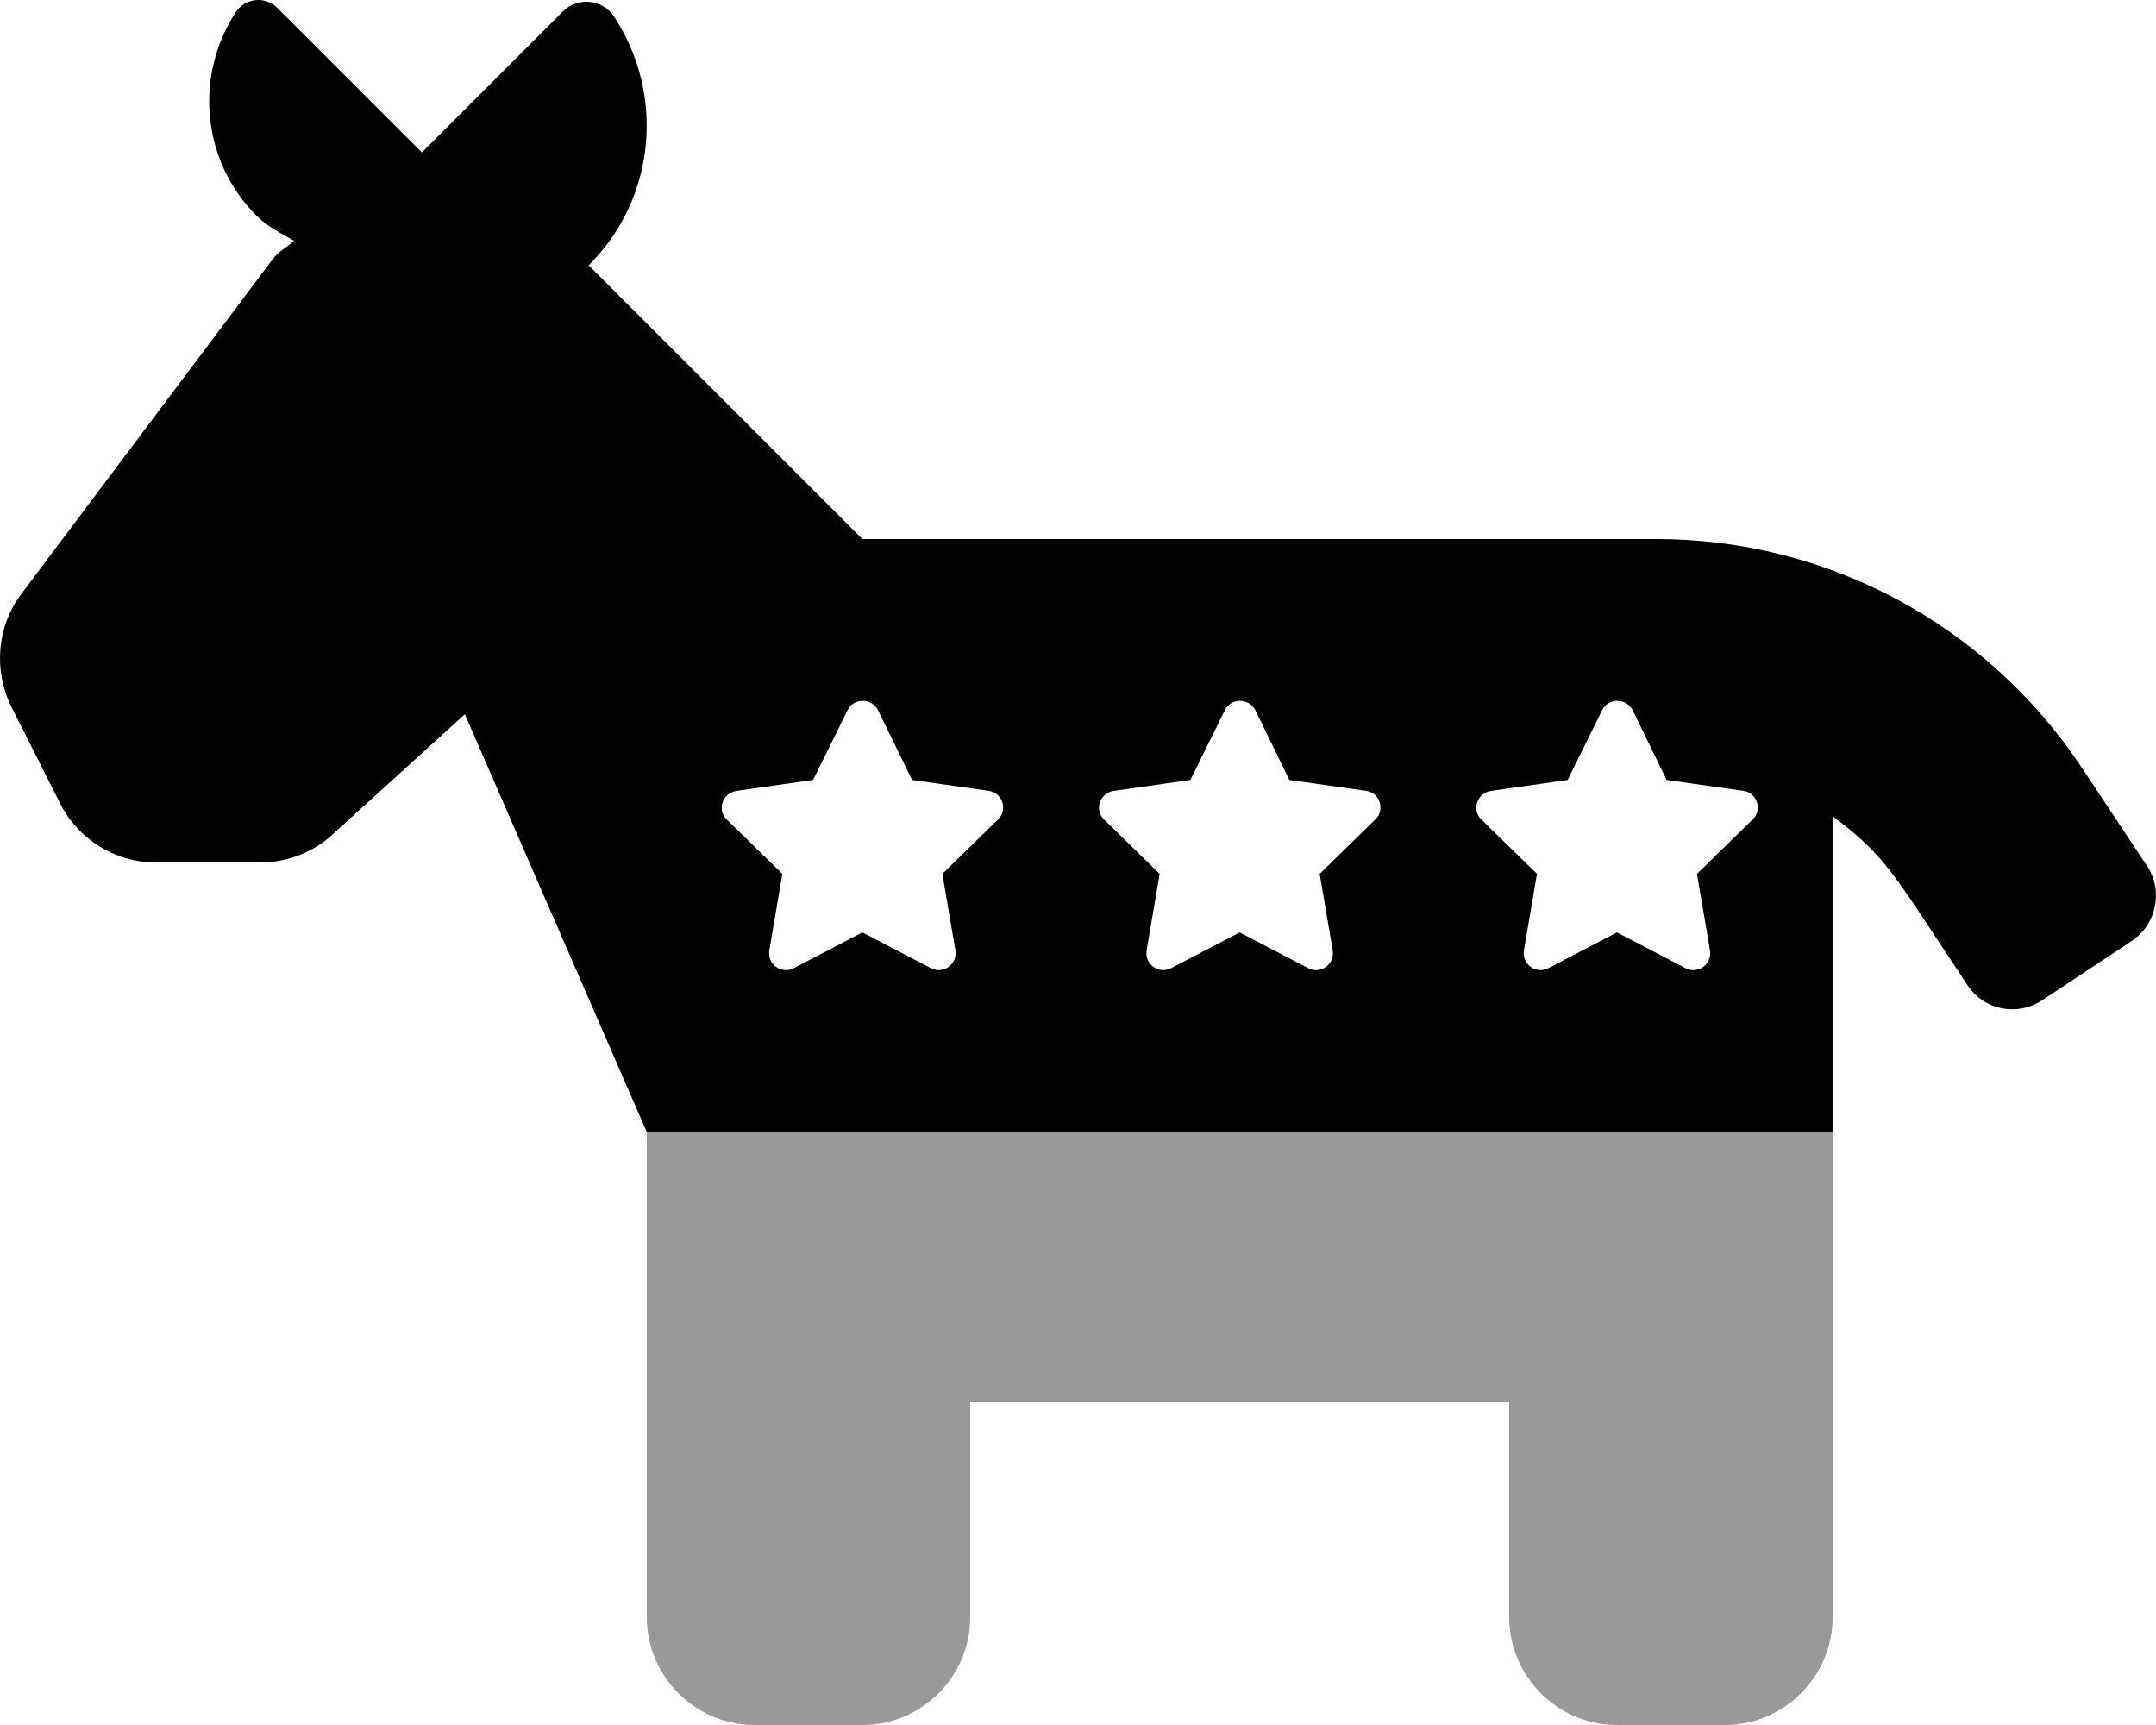
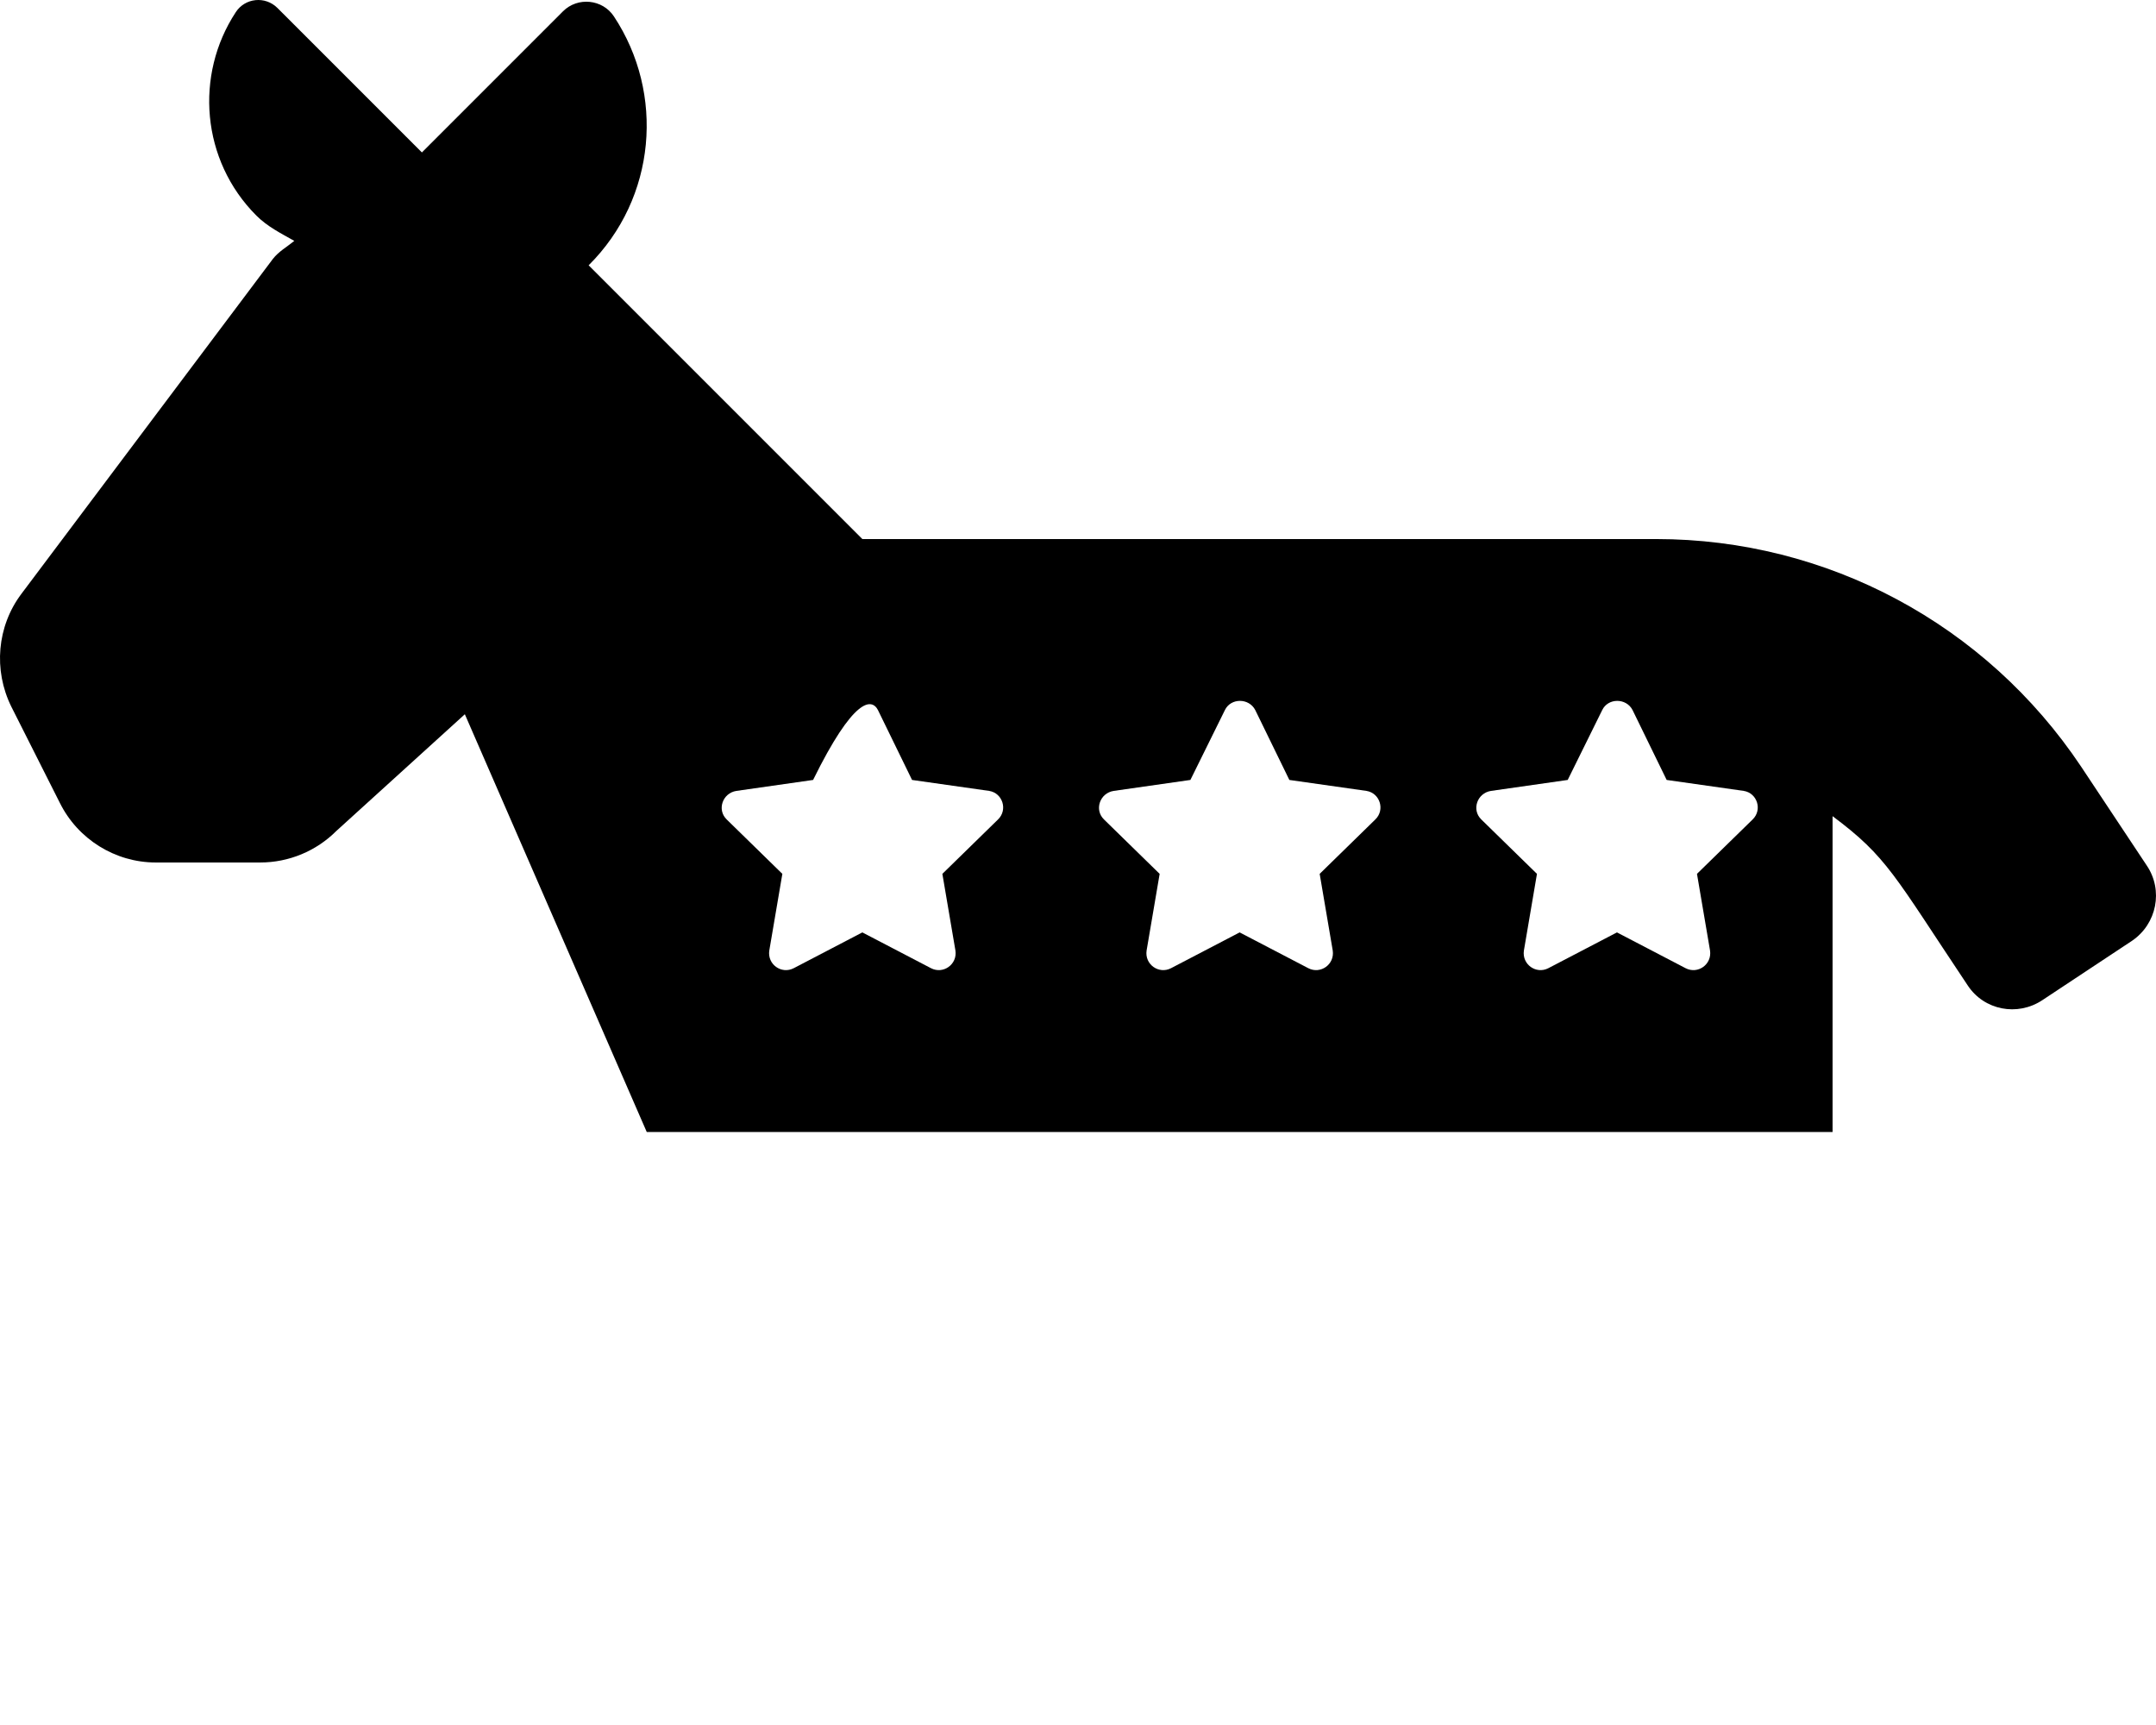
<svg xmlns="http://www.w3.org/2000/svg" viewBox="0 0 640 512">
  <defs>
    <style>.fa-secondary{opacity:.4}</style>
  </defs>
-   <path d="M192 480C192 497.599 206.399 512 224 512H256.001C273.602 512 288.001 497.599 288.001 480V415.999H448.003V480C448.003 497.599 462.401 512 480.003 512H512.003C529.605 512 544.004 497.599 544.004 480V335.998H192V480Z" class="fa-secondary" />
-   <path d="M637.242 256.872L617.742 227.497C589.492 185.247 542.366 159.996 491.616 159.996H255.988L174.737 78.746C194.863 58.745 197.363 27.745 182.237 4.87C178.862 -0.255 171.487 -1.005 167.112 3.37L125.237 45.245L82.361 2.37C78.736 -1.255 72.736 -0.63 69.986 3.62C57.736 22.245 59.736 47.62 76.111 63.995C79.361 67.246 83.361 69.246 87.361 71.496C85.236 73.246 82.736 74.621 80.986 76.871L6.361 176.247C-0.889 185.872 -2.014 198.872 3.361 209.747L17.736 238.247C23.111 249.122 34.236 255.997 46.236 255.997H77.236C85.736 255.997 93.862 252.622 99.862 246.622L137.987 211.997L191.988 335.998H543.991V242.247C560.242 254.372 562.242 259.747 584.117 292.498C588.992 299.873 598.867 301.748 606.242 296.873L632.867 279.248C640.242 274.248 642.242 264.247 637.242 256.872ZM296.239 243.247L279.739 259.372L283.614 282.123C284.239 286.248 279.989 289.248 276.363 287.373L255.988 276.748L235.613 287.373C231.988 289.248 227.738 286.248 228.363 282.123L232.238 259.372L215.738 243.247C212.738 240.372 214.488 235.372 218.613 234.747L241.363 231.497L251.613 210.747C253.363 207.122 258.738 207.122 260.613 210.747L270.738 231.497L293.614 234.747C297.614 235.372 299.239 240.372 296.239 243.247ZM408.24 243.247L391.74 259.372L395.615 282.123C396.24 286.248 391.99 289.248 388.365 287.373L367.989 276.748L347.614 287.373C343.989 289.248 339.739 286.248 340.364 282.123L344.239 259.372L327.739 243.247C324.739 240.372 326.489 235.372 330.614 234.747L353.364 231.497L363.614 210.747C365.364 207.122 370.74 207.122 372.615 210.747L382.74 231.497L405.615 234.747C409.615 235.372 411.24 240.372 408.24 243.247ZM520.241 243.247L503.741 259.372L507.616 282.123C508.241 286.248 503.991 289.248 500.366 287.373L479.991 276.748L459.615 287.373C455.99 289.248 451.74 286.248 452.365 282.123L456.24 259.372L439.74 243.247C436.74 240.372 438.49 235.372 442.615 234.747L465.366 231.497L475.616 210.747C477.366 207.122 482.741 207.122 484.616 210.747L494.741 231.497L517.616 234.747C521.616 235.372 523.241 240.372 520.241 243.247Z" class="fa-primary" />
+   <path d="M637.242 256.872L617.742 227.497C589.492 185.247 542.366 159.996 491.616 159.996H255.988L174.737 78.746C194.863 58.745 197.363 27.745 182.237 4.87C178.862 -0.255 171.487 -1.005 167.112 3.37L125.237 45.245L82.361 2.37C78.736 -1.255 72.736 -0.63 69.986 3.62C57.736 22.245 59.736 47.62 76.111 63.995C79.361 67.246 83.361 69.246 87.361 71.496C85.236 73.246 82.736 74.621 80.986 76.871L6.361 176.247C-0.889 185.872 -2.014 198.872 3.361 209.747L17.736 238.247C23.111 249.122 34.236 255.997 46.236 255.997H77.236C85.736 255.997 93.862 252.622 99.862 246.622L137.987 211.997L191.988 335.998H543.991V242.247C560.242 254.372 562.242 259.747 584.117 292.498C588.992 299.873 598.867 301.748 606.242 296.873L632.867 279.248C640.242 274.248 642.242 264.247 637.242 256.872ZM296.239 243.247L279.739 259.372L283.614 282.123C284.239 286.248 279.989 289.248 276.363 287.373L255.988 276.748L235.613 287.373C231.988 289.248 227.738 286.248 228.363 282.123L232.238 259.372L215.738 243.247C212.738 240.372 214.488 235.372 218.613 234.747L241.363 231.497C253.363 207.122 258.738 207.122 260.613 210.747L270.738 231.497L293.614 234.747C297.614 235.372 299.239 240.372 296.239 243.247ZM408.24 243.247L391.74 259.372L395.615 282.123C396.24 286.248 391.99 289.248 388.365 287.373L367.989 276.748L347.614 287.373C343.989 289.248 339.739 286.248 340.364 282.123L344.239 259.372L327.739 243.247C324.739 240.372 326.489 235.372 330.614 234.747L353.364 231.497L363.614 210.747C365.364 207.122 370.74 207.122 372.615 210.747L382.74 231.497L405.615 234.747C409.615 235.372 411.24 240.372 408.24 243.247ZM520.241 243.247L503.741 259.372L507.616 282.123C508.241 286.248 503.991 289.248 500.366 287.373L479.991 276.748L459.615 287.373C455.99 289.248 451.74 286.248 452.365 282.123L456.24 259.372L439.74 243.247C436.74 240.372 438.49 235.372 442.615 234.747L465.366 231.497L475.616 210.747C477.366 207.122 482.741 207.122 484.616 210.747L494.741 231.497L517.616 234.747C521.616 235.372 523.241 240.372 520.241 243.247Z" class="fa-primary" />
</svg>